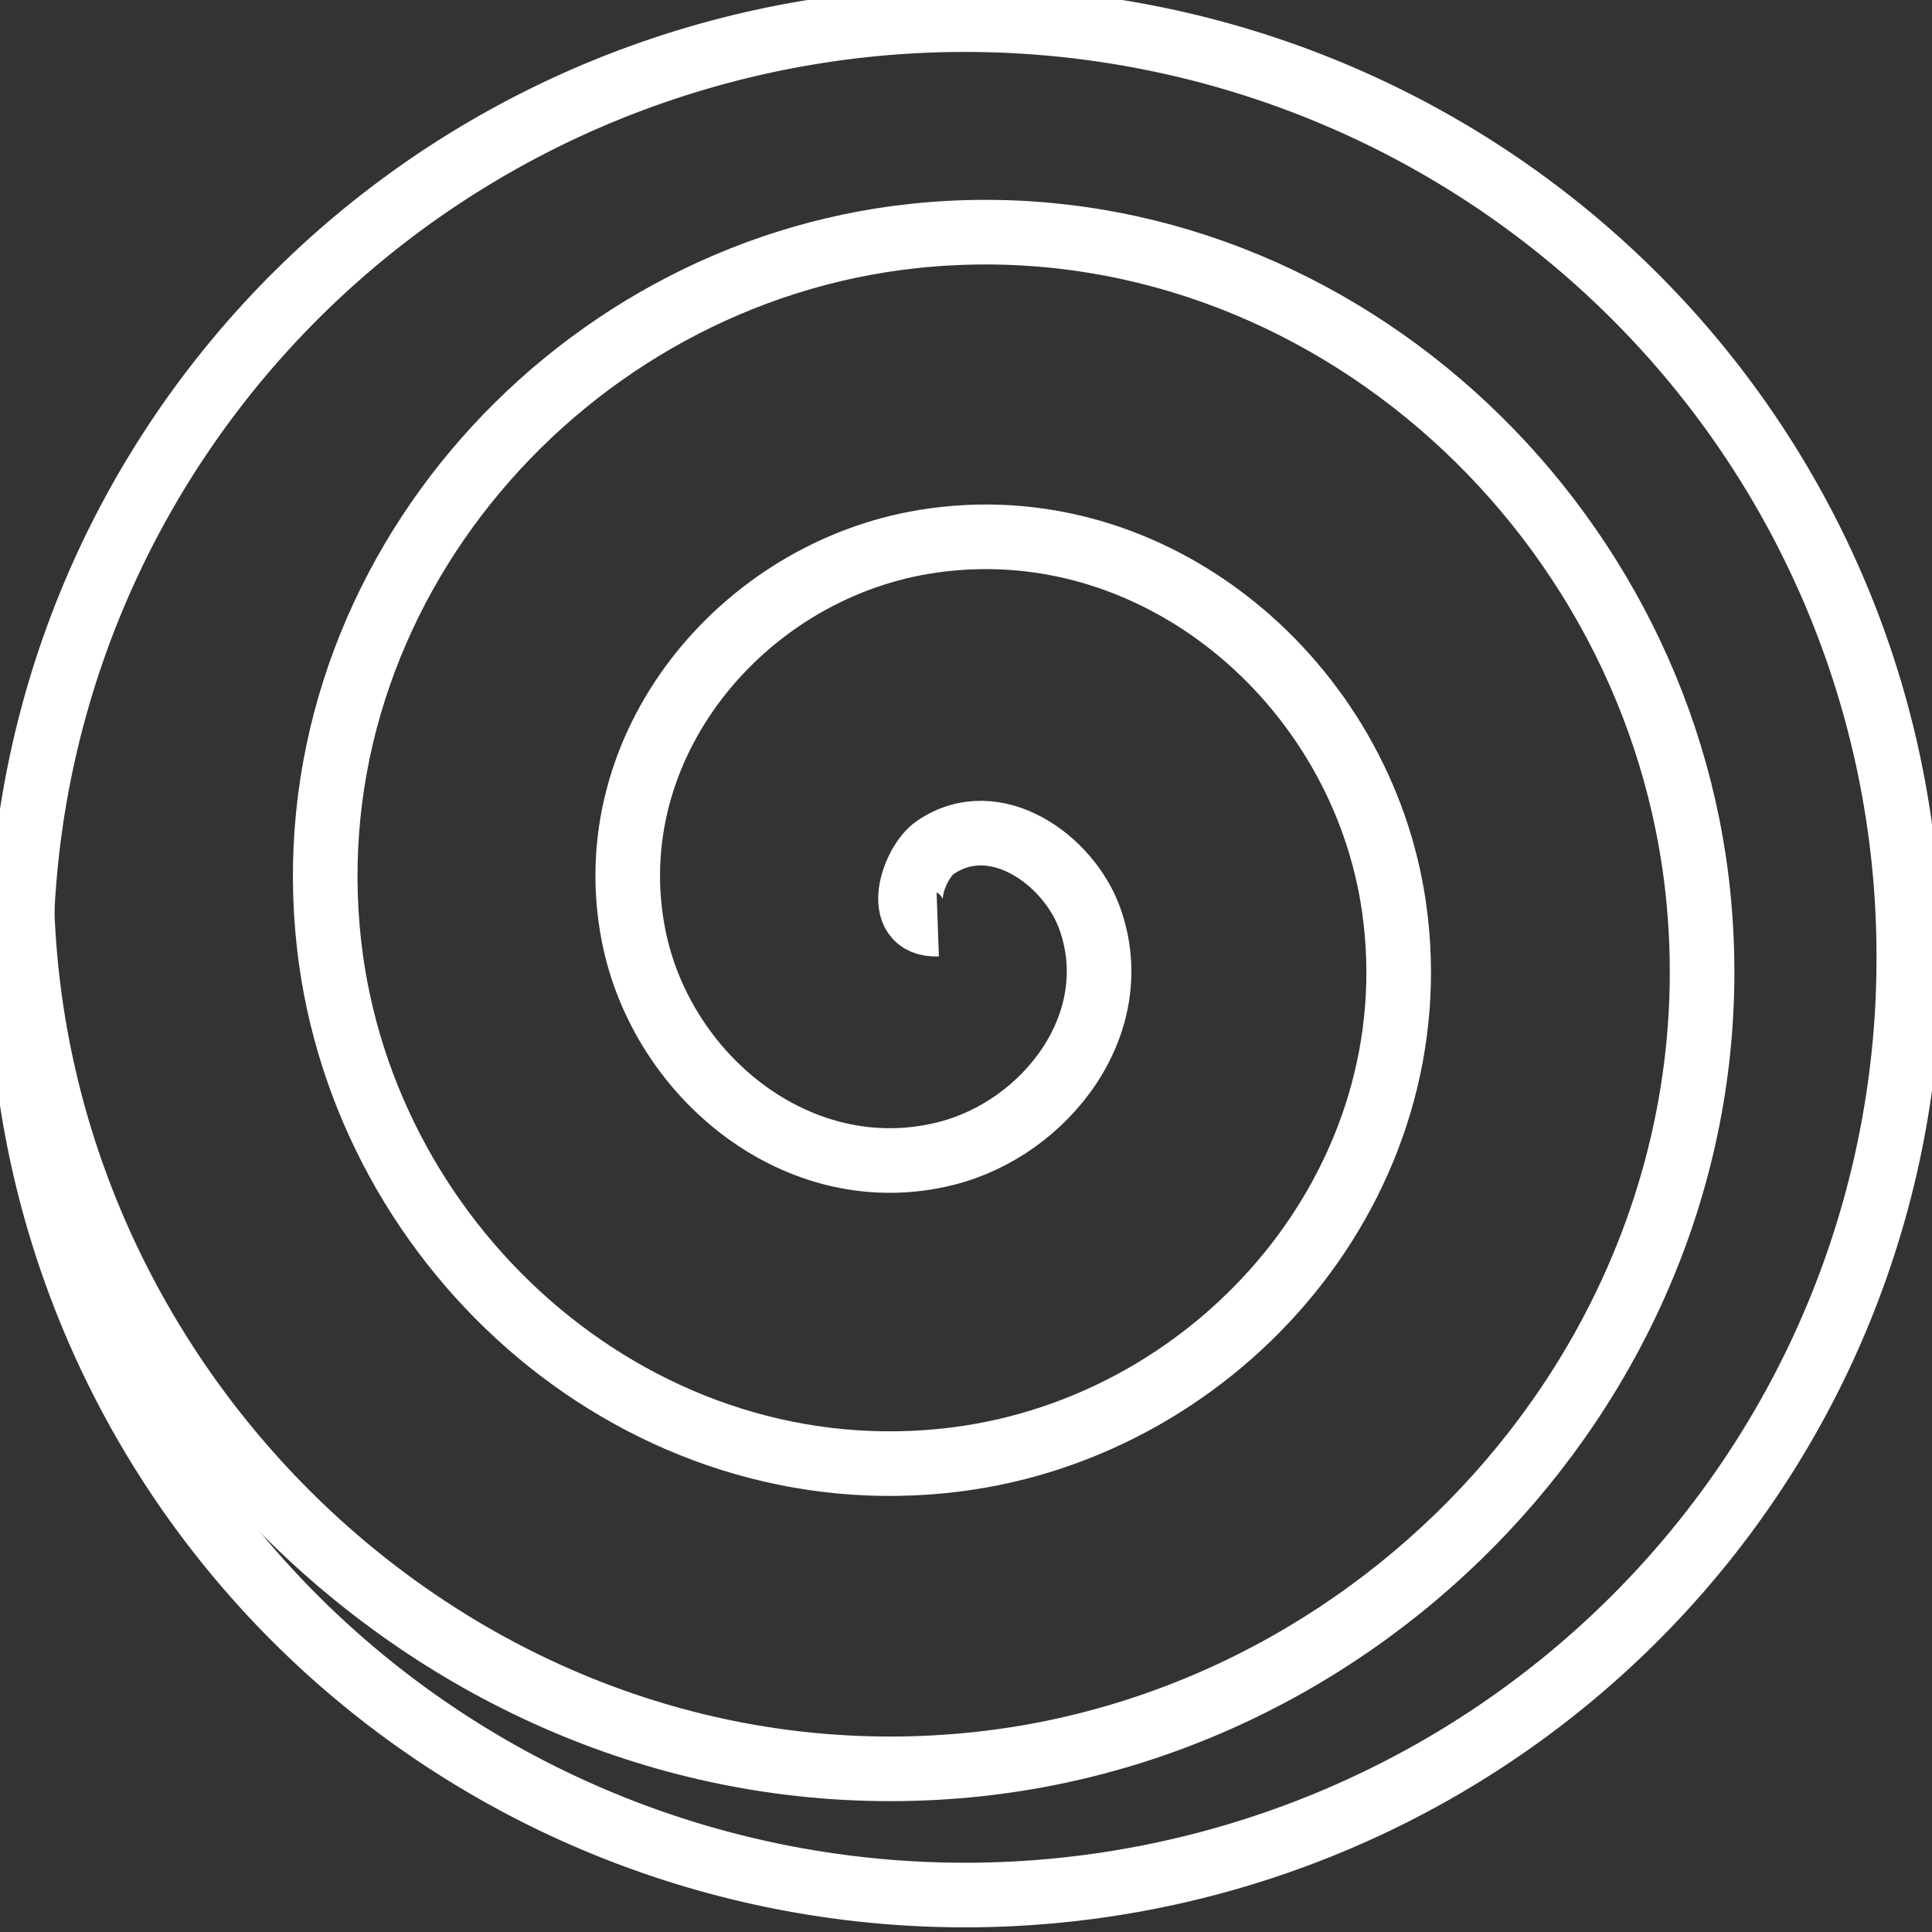
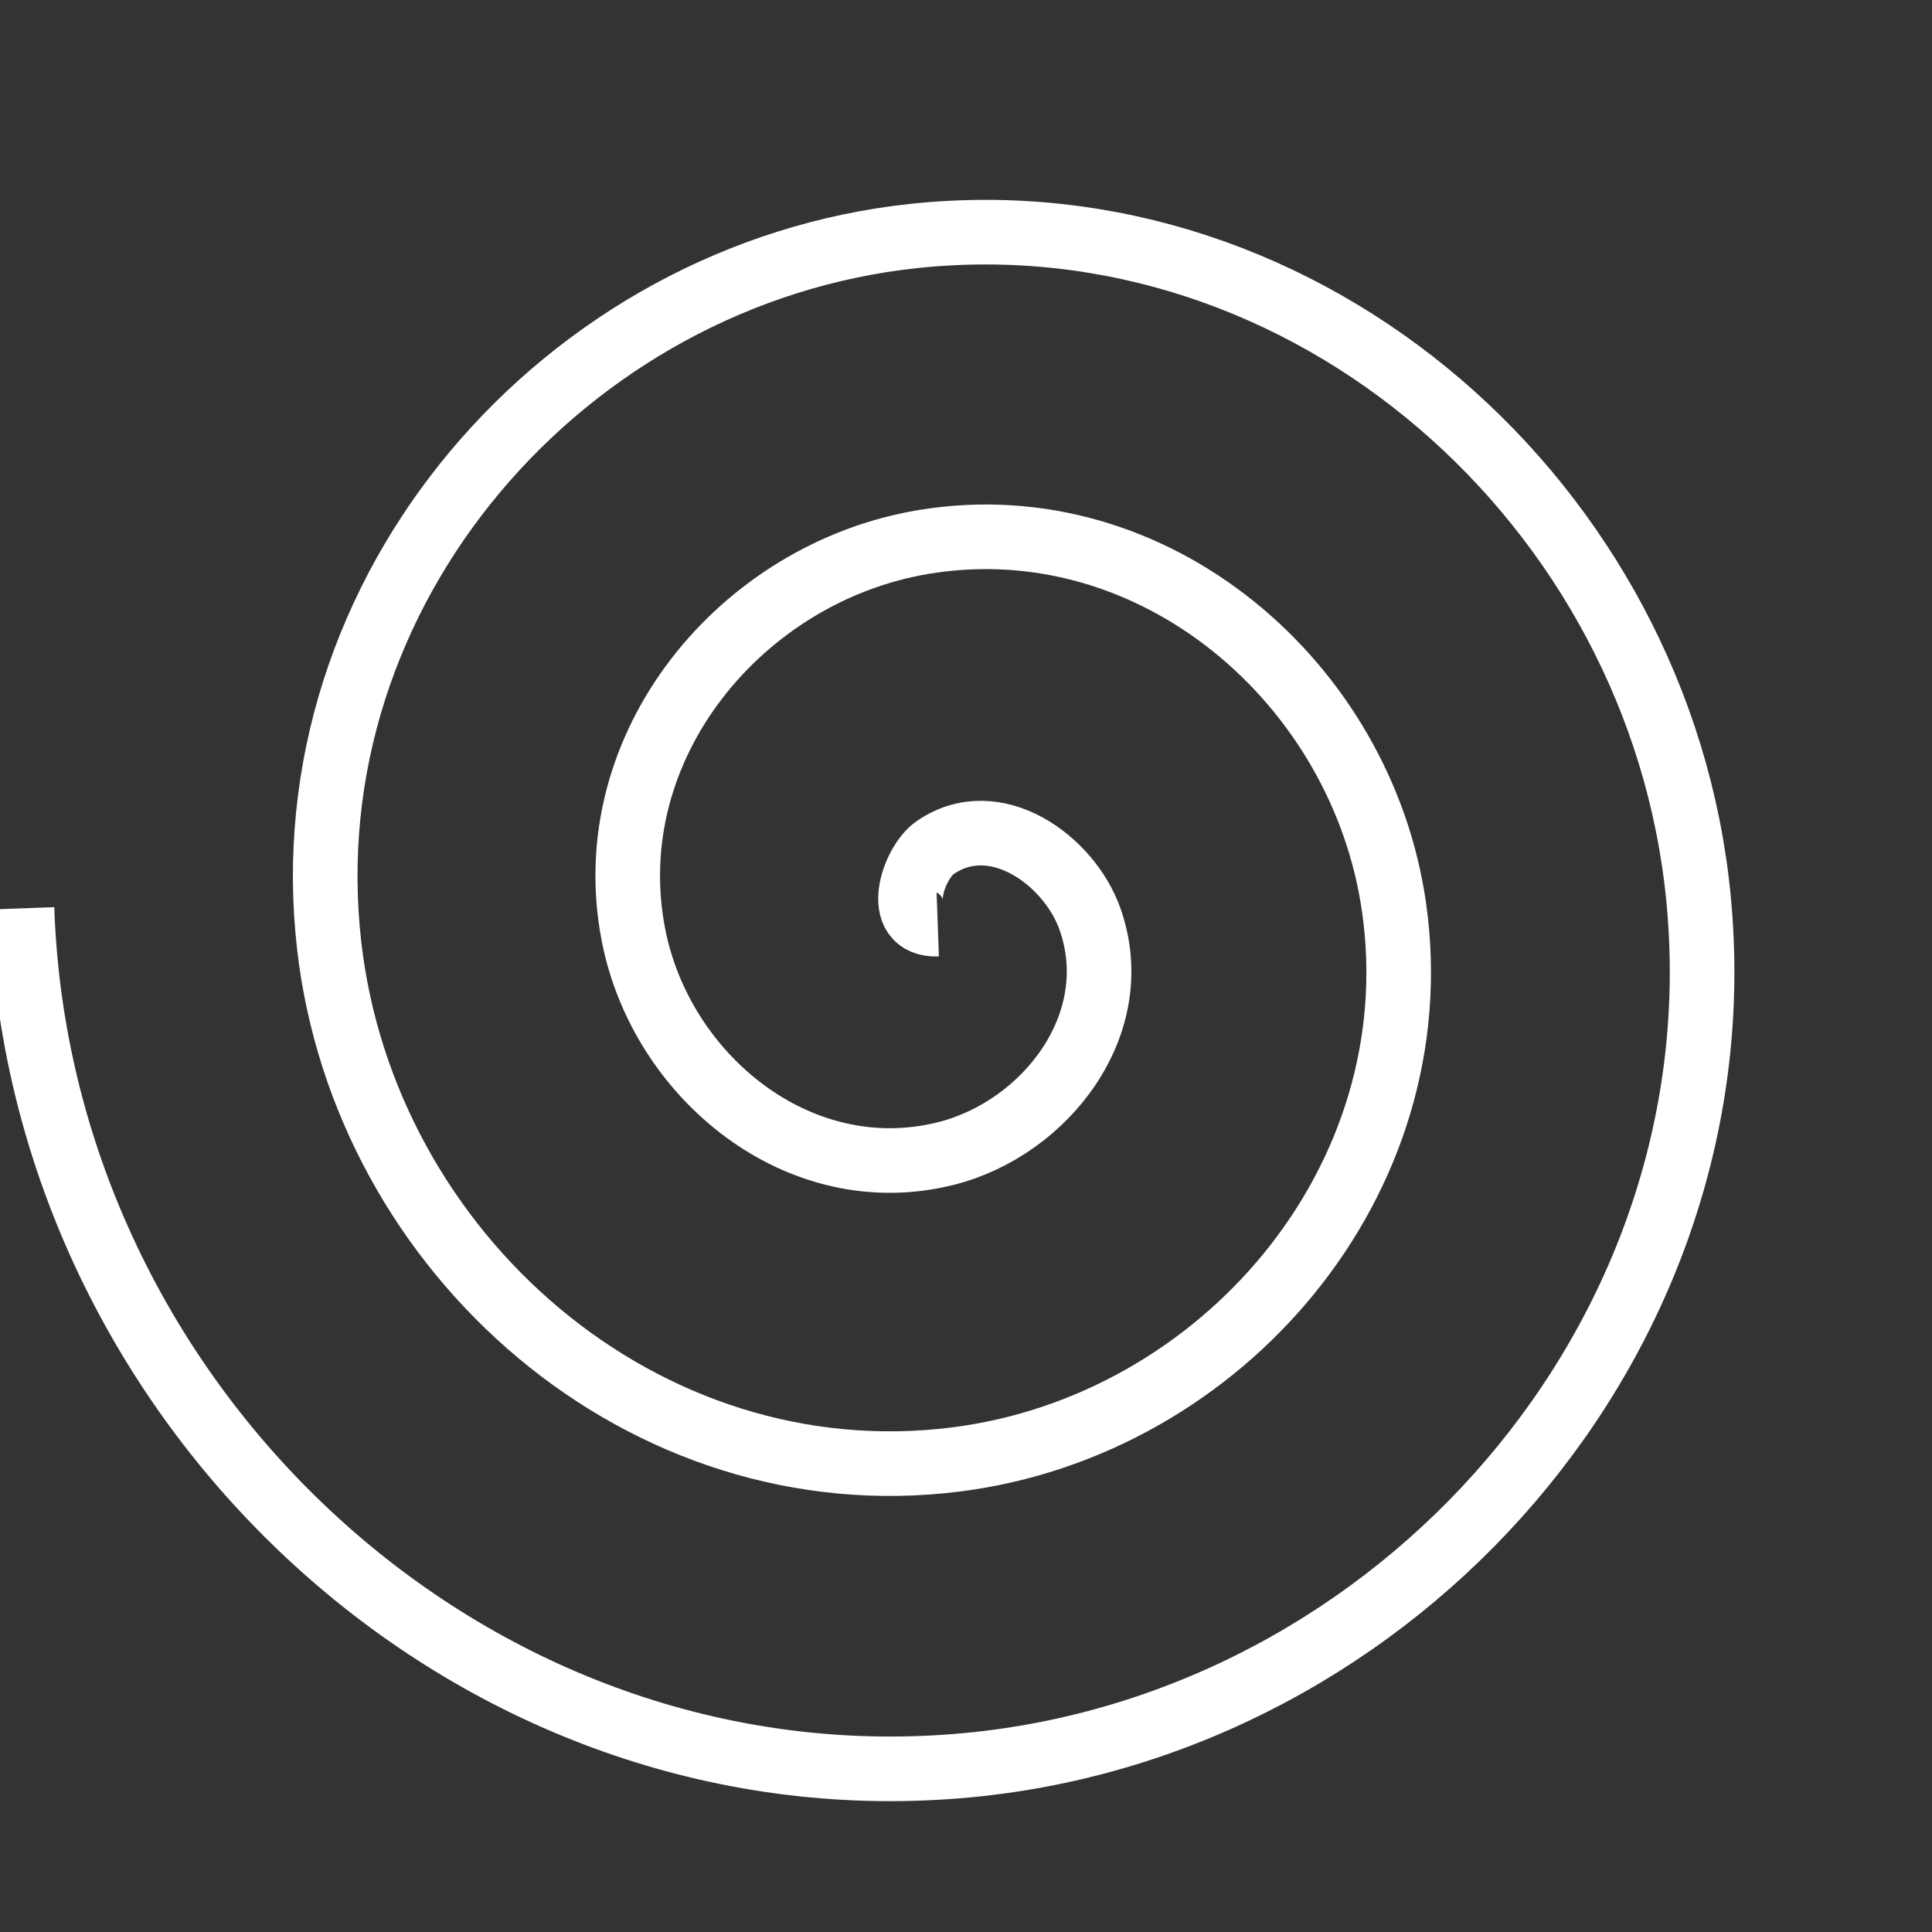
<svg xmlns="http://www.w3.org/2000/svg" width="897.143" height="897.143">
  <rect width="100%" height="100%" fill="#333333" stroke="none" />
  <title>big spiral</title>
  <g>
    <g id="layer1">
-       <path fill="none" stroke="#FFFFFF" stroke-width="30" stroke-miterlimit="10" d="m886.367,444.549a438.296,434.773 0 1 1 -876.591,0a438.296,434.773 0 1 1 876.591,0z" id="path2164" />
      <path fill="none" fill-rule="evenodd" stroke="#FFFFFF" stroke-width="30" stroke-miterlimit="10" d="m435.445,429.142c-21.251,0.758 -11.502,-28.421 -1.254,-35.505c27.771,-19.196 62.214,5.786 71.897,32.984c17.32,48.65 -20.555,97.413 -66.881,109.035c-67.985,17.056 -132.216,-35.587 -145.047,-101.472c-17.102,-87.814 50.25,-168.629 135.015,-182.565c106.668,-17.538 203.416,65.428 218.198,169.96c17.902,126.602 -79.927,240.383 -203.15,256.096c-145.214,18.517 -274.908,-95.253 -291.348,-238.449c-18.981,-165.326 109.592,-312.316 271.284,-329.626c183.725,-19.669 346.517,125.069 364.499,306.937c20.174,204.028 -139.253,384.33 -339.419,403.157c-222.223,20.901 -418.184,-154.881 -437.65,-375.425c-0.66,-7.478 -1.123,-14.974 -1.39,-22.477" id="path2168" />
    </g>
  </g>
</svg>